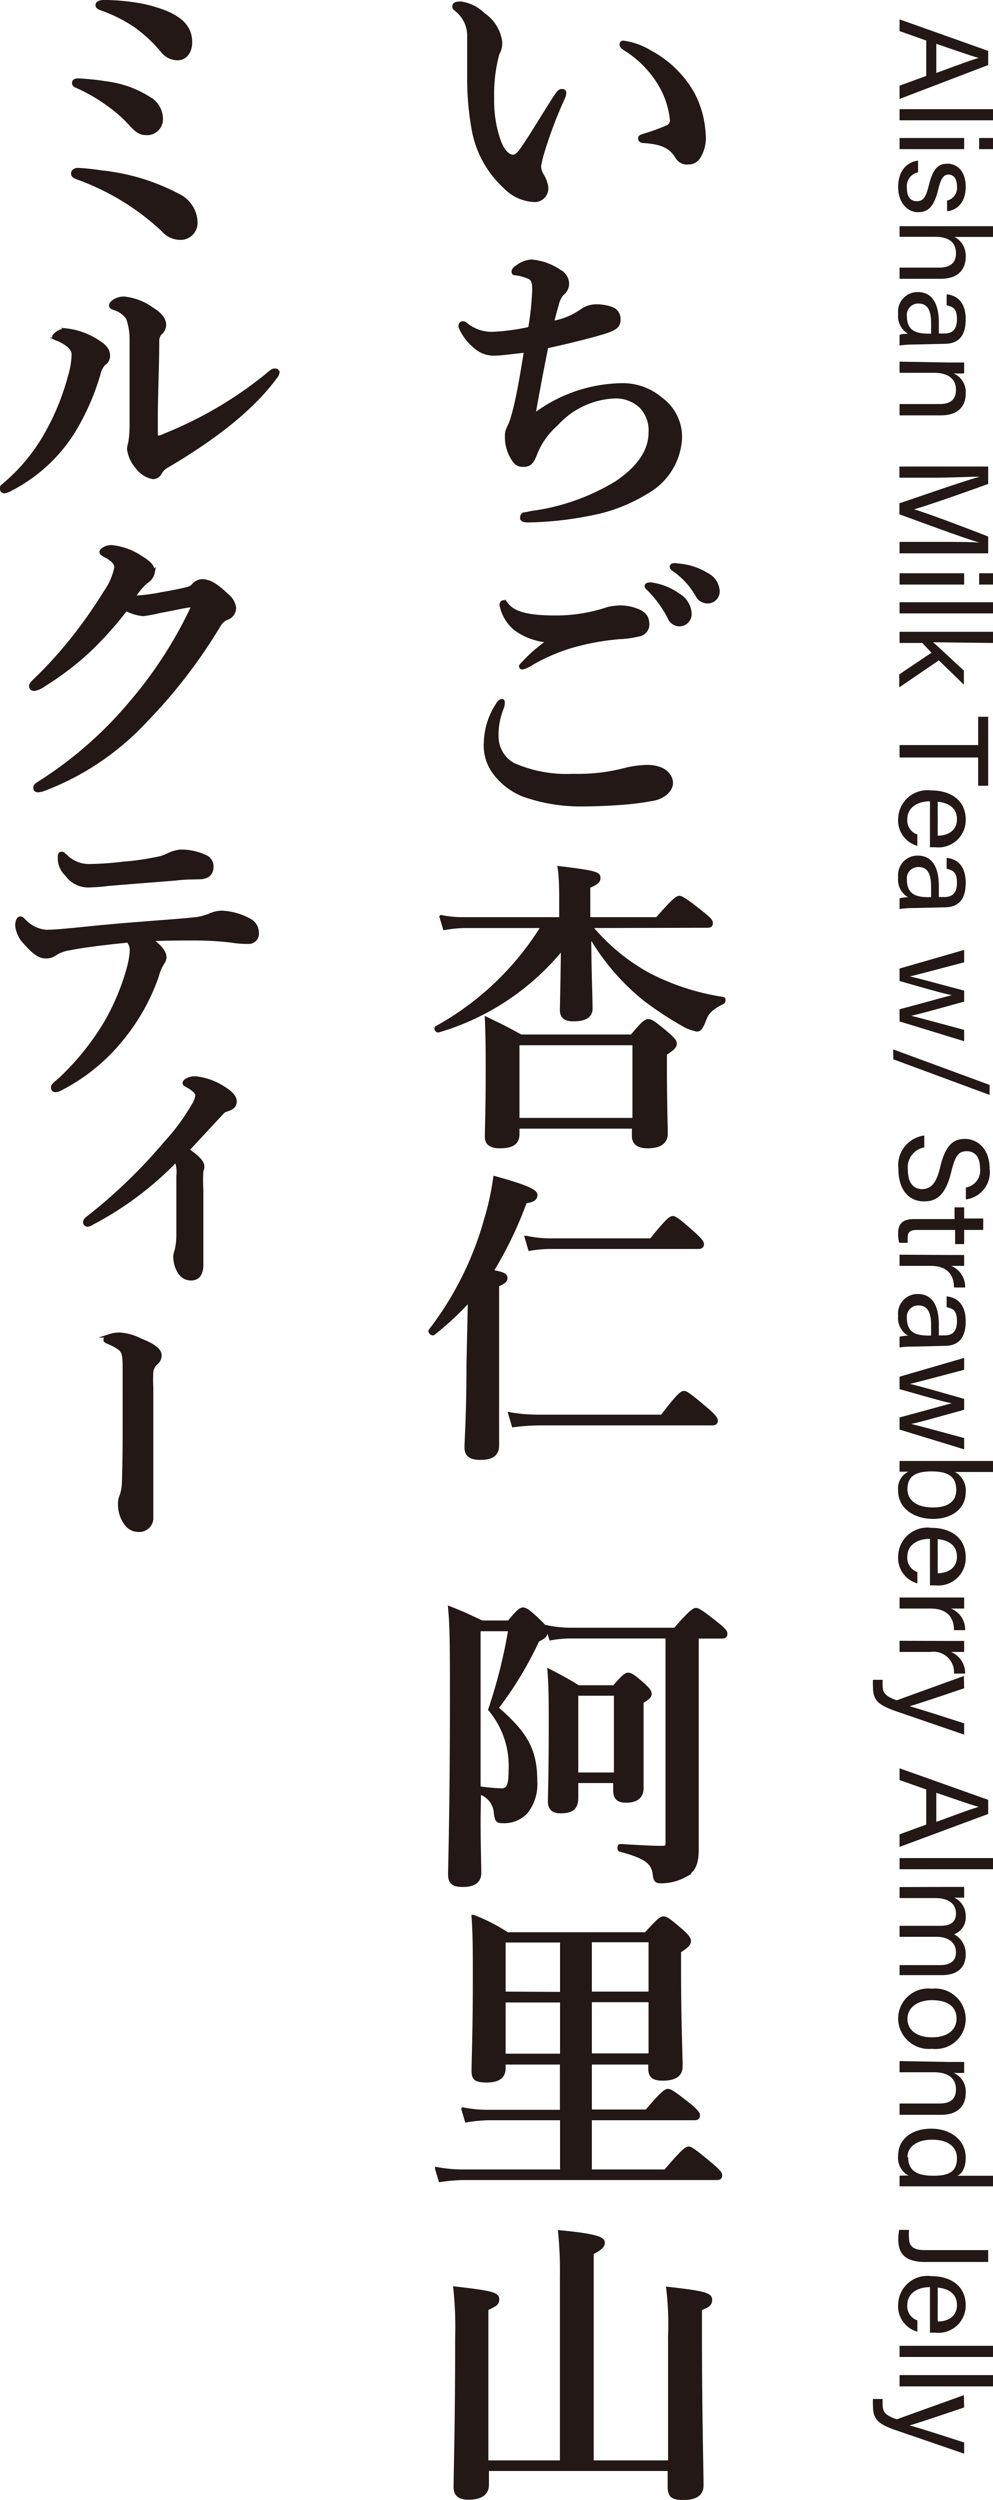
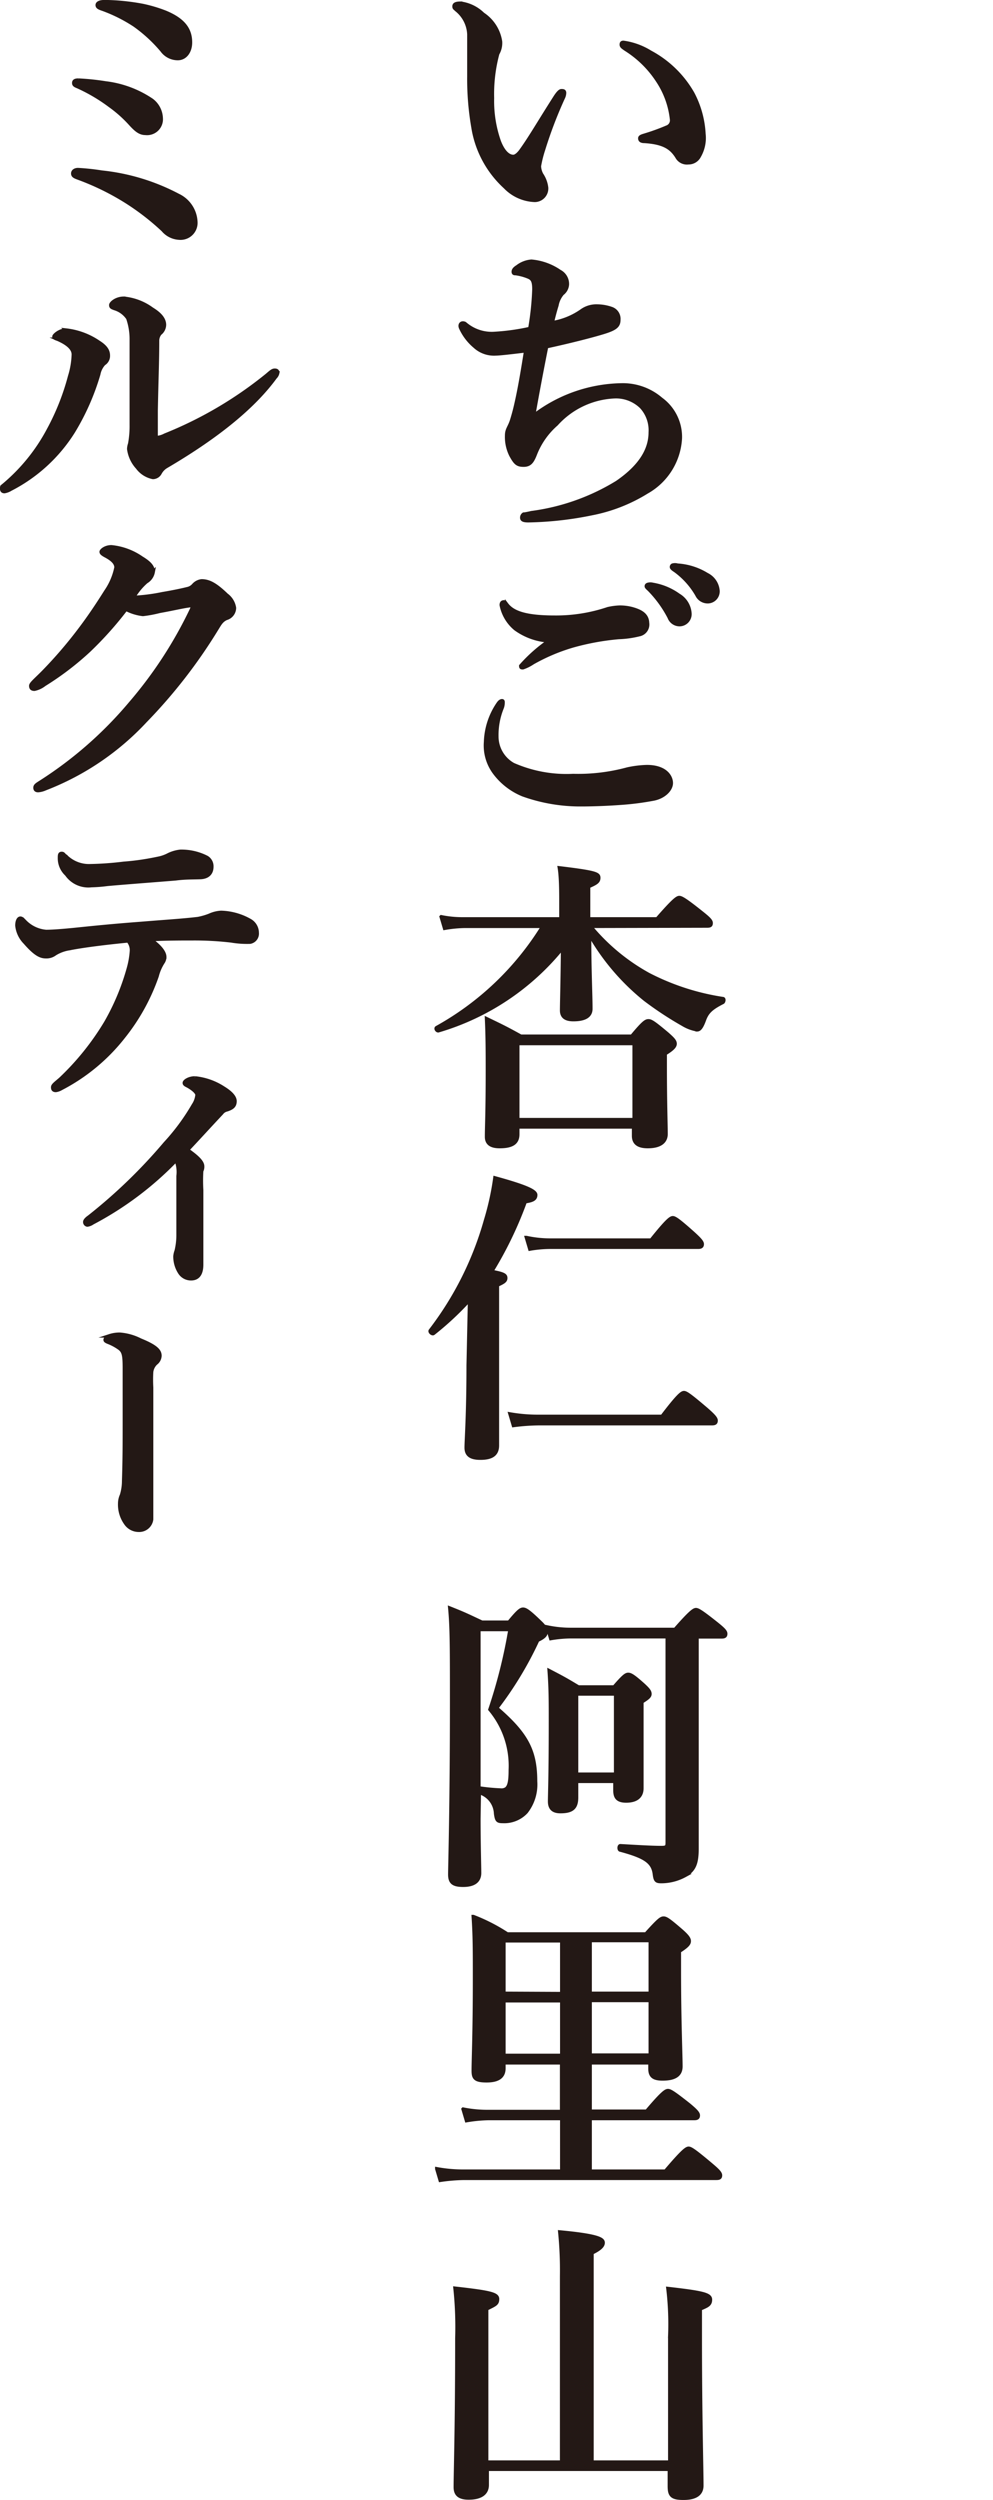
<svg xmlns="http://www.w3.org/2000/svg" viewBox="0 0 70.24 176.84">
  <defs>
    <style>.cls-1,.cls-2{fill:#231815}.cls-1{stroke:#231815;stroke-miterlimit:10;stroke-width:.25px}</style>
  </defs>
  <g id="レイヤー_2" data-name="レイヤー 2">
    <g id="KV">
      <path class="cls-1" d="M38.44 10.59a8.23 8.23 0 0 0-.29 1.16 1.34 1.34 0 0 0 .16.59 2.1 2.1 0 0 1 .35.94.84.84 0 0 1-.83.89 3.06 3.06 0 0 1-2.1-.94A7.25 7.25 0 0 1 33.46 9a20 20 0 0 1-.29-3.58v-3a2.35 2.35 0 0 0-.89-1.73c-.11-.11-.16-.11-.16-.24s.09-.22.46-.22a2.77 2.77 0 0 1 1.58.77 2.83 2.83 0 0 1 1.24 1.94 1.51 1.51 0 0 1-.2.86 11 11 0 0 0-.37 3.14 8.61 8.61 0 0 0 .48 3.06c.24.63.59 1.07 1 1.07.15 0 .34-.15.52-.39.68-.94 1.25-1.95 2.45-3.83.17-.26.32-.43.43-.43s.22 0 .22.15a.82.82 0 0 1-.09.35 30.31 30.31 0 0 0-1.4 3.67ZM46 3.69a7.54 7.54 0 0 1 3 2.92 6.89 6.89 0 0 1 .79 2.87 2.57 2.57 0 0 1-.33 1.57.85.85 0 0 1-.77.46.8.8 0 0 1-.81-.42c-.39-.61-.89-1-2.29-1.09-.26 0-.33-.09-.33-.22s.2-.17.42-.24A14.77 14.77 0 0 0 47.16 9a.51.51 0 0 0 .35-.53 6.1 6.1 0 0 0-1-2.77 7.36 7.36 0 0 0-2.28-2.23c-.15-.11-.28-.18-.28-.31S44 3 44.1 3a4.88 4.88 0 0 1 1.9.69ZM43.94 27.23a4.14 4.14 0 0 1 2.82 1A3.31 3.31 0 0 1 48.12 31a4.64 4.64 0 0 1-2.36 3.8 11.55 11.55 0 0 1-3.91 1.53 24.18 24.18 0 0 1-4.48.5c-.4 0-.46-.09-.46-.22a.29.29 0 0 1 .13-.24c.11 0 .35-.06.61-.11a15.39 15.39 0 0 0 6-2.14c1.76-1.21 2.35-2.41 2.35-3.54a2.44 2.44 0 0 0-.63-1.79 2.56 2.56 0 0 0-1.9-.73A5.87 5.87 0 0 0 39.36 30a5.45 5.45 0 0 0-1.51 2.16c-.2.5-.37.74-.81.74s-.59-.13-.9-.7a2.9 2.9 0 0 1-.3-1.39c0-.42.17-.55.33-1 .08-.24.21-.7.28-1 .28-1.18.48-2.38.74-4-1.16.14-1.88.22-2.12.22a2 2 0 0 1-1.48-.52 3.73 3.73 0 0 1-1-1.31c-.09-.2 0-.35.15-.35s.2.09.29.15a2.87 2.87 0 0 0 1.94.59 15.58 15.58 0 0 0 2.51-.35 20.27 20.27 0 0 0 .29-2.77c0-.68-.15-.79-.5-.92a3.63 3.63 0 0 0-.79-.2c-.09 0-.17 0-.17-.13s.1-.24.28-.35a1.86 1.86 0 0 1 1-.39 4.14 4.14 0 0 1 2 .72 1 1 0 0 1 .54.92.89.89 0 0 1-.35.65 1.77 1.77 0 0 0-.39.83c-.11.35-.22.77-.33 1.23a5 5 0 0 0 2.1-.86 1.77 1.77 0 0 1 1.07-.32 3.15 3.15 0 0 1 1 .17.77.77 0 0 1 .54.79c0 .43-.19.63-1.11.91s-2.52.68-4 1c-.31 1.55-.65 3.34-.92 4.89a10.48 10.48 0 0 1 6.2-2.18ZM35.58 49.75a1 1 0 0 1-.07.33 5.1 5.1 0 0 0-.37 2 2.28 2.28 0 0 0 1.16 2 9.35 9.35 0 0 0 4.24.78 13.28 13.28 0 0 0 3.84-.46 7.34 7.34 0 0 1 1.38-.17c1.29 0 1.72.68 1.72 1.16s-.54 1-1.28 1.13a19.34 19.34 0 0 1-2.26.29c-1.07.08-2.14.11-2.81.11a12 12 0 0 1-4.13-.7 4.75 4.75 0 0 1-2-1.53 3.23 3.23 0 0 1-.65-2.21 5.08 5.08 0 0 1 .89-2.71c.09-.13.18-.2.27-.2s.07.09.07.18Zm.26-7c.46.61 1.42.91 3.43.91a11.48 11.48 0 0 0 3.73-.6 4.44 4.44 0 0 1 .81-.11 3.33 3.33 0 0 1 .9.11c.65.18 1.07.44 1.09 1a.73.73 0 0 1-.59.83 6.9 6.9 0 0 1-1.44.2 17.7 17.7 0 0 0-3.24.59 13.32 13.32 0 0 0-2.84 1.2 2.92 2.92 0 0 1-.7.35c-.11 0-.15 0-.15-.13a10.84 10.84 0 0 1 2-1.77 4.51 4.51 0 0 1-2.38-.85 2.91 2.91 0 0 1-1-1.68c0-.16.07-.22.18-.22s.13.09.2.18ZM48 42.1a1.62 1.62 0 0 1 .8 1.31.74.74 0 0 1-.72.77.78.78 0 0 1-.74-.51 8.15 8.15 0 0 0-1.38-1.92c-.08-.09-.24-.2-.24-.28s.05-.11.11-.13a.69.69 0 0 1 .35 0 4.34 4.34 0 0 1 1.82.76Zm2-1.46a1.4 1.4 0 0 1 .78 1.11.73.73 0 0 1-.68.81.84.84 0 0 1-.8-.48 5.56 5.56 0 0 0-1.53-1.71c-.09-.06-.27-.17-.27-.26a.14.14 0 0 1 .07-.13.62.62 0 0 1 .35 0 4.49 4.49 0 0 1 2.08.66ZM41.76 65.52a14.22 14.22 0 0 0 4.11 3.41 16.94 16.94 0 0 0 5.26 1.71c.11 0 .07.22 0 .26-.83.42-1.11.7-1.31 1.25s-.35.69-.5.69a2.84 2.84 0 0 1-1-.37 24.48 24.48 0 0 1-2.69-1.77 16.23 16.23 0 0 1-3.93-4.61c0 2.69.09 4.2.09 5.27 0 .52-.44.76-1.23.76-.54 0-.83-.19-.83-.65s.05-2.1.07-4.44a17.71 17.71 0 0 1-8.8 5.88c-.11 0-.2-.17-.11-.22a20.49 20.49 0 0 0 7.51-7.17h-5.51a8.92 8.92 0 0 0-1.44.14l-.24-.81a7.5 7.5 0 0 0 1.59.15h6.88v-1.14c0-.7 0-1.79-.11-2.47 2.58.31 2.78.42 2.78.7s-.18.38-.72.62V65h4.85c1.16-1.33 1.42-1.51 1.57-1.51s.46.18 1.55 1.05c.53.42.7.59.7.75s-.06.21-.28.21Zm-5.14 14.19v.52c0 .61-.39.87-1.28.87-.64 0-.92-.24-.92-.69 0-.73.06-1.69.06-4.64 0-1.26 0-2.42-.06-3.71 1.18.57 1.35.65 2.42 1.24h7.85c.83-1 1-1.09 1.18-1.09s.39.13 1.33.92c.42.37.55.52.55.7s-.16.37-.7.7v.94c0 2.47.06 4.19.06 4.74s-.41.89-1.29.89c-.63 0-1-.21-1-.76v-.63Zm8.24-5.9h-8.24v5.39h8.24ZM33.22 91.93a21.15 21.15 0 0 1-2.56 2.39c-.09.06-.28-.11-.22-.2a23 23 0 0 0 3.91-7.8 19.29 19.29 0 0 0 .66-3c2 .55 2.88.9 2.88 1.2s-.22.4-.74.48a27.17 27.17 0 0 1-2.38 4.94c.87.16 1 .26 1 .46s-.13.29-.59.5v11.34c0 .62-.37.9-1.2.9-.68 0-1-.22-1-.74s.14-2.32.14-5.81Zm13.61 8.26c1.14-1.5 1.4-1.68 1.55-1.68s.42.18 1.57 1.16c.53.46.7.66.7.81s-.06.22-.28.22H38.15a14.75 14.75 0 0 0-1.83.13l-.24-.81a11.47 11.47 0 0 0 2 .17Zm-.77-12.47c1.12-1.4 1.38-1.58 1.53-1.58s.42.18 1.45 1.1c.45.41.63.61.63.76s-.07.22-.28.22H38.9a8.68 8.68 0 0 0-1.42.13l-.24-.81a7.89 7.89 0 0 0 1.61.18ZM33.87 128.64c0 1.74.05 3.47.05 3.84 0 .61-.44.87-1.16.87s-.94-.21-.94-.76.13-4.87.13-12.13c0-3.8 0-5.33-.13-6.71 1.11.44 1.26.53 2.27 1H36c.65-.79.83-.92 1-.92s.4.13 1.21.92c.39.37.41.52.41.7s-.11.35-.59.57a25.48 25.48 0 0 1-2.9 4.8c2.11 1.82 2.75 3 2.75 5.18a3.16 3.16 0 0 1-.66 2.17 2.12 2.12 0 0 1-1.64.67c-.39 0-.45-.06-.52-.56a1.62 1.62 0 0 0-1.16-1.49Zm0-2.17a13.84 13.84 0 0 0 1.55.15.58.58 0 0 0 .4-.1c.21-.18.28-.55.28-1.32a6.2 6.2 0 0 0-1.44-4.28 36.72 36.72 0 0 0 1.42-5.66h-2.21Zm15.43-.19v4.47c0 1.08-.2 1.53-.85 1.91a3.5 3.5 0 0 1-1.66.43c-.37 0-.44-.06-.5-.54-.11-.86-.7-1.23-2.41-1.69-.11 0-.11-.3 0-.3 1.07.06 2.19.13 2.91.13.37 0 .41-.07.41-.37v-14.55h-6.84a8.75 8.75 0 0 0-1.4.13l-.24-.81a8 8 0 0 0 1.64.17h7.39c1.07-1.22 1.33-1.4 1.48-1.4s.44.18 1.47 1c.46.37.63.54.63.7s-.07.22-.28.22H49.3Zm-8.52-.28v1.14c0 .74-.31 1-1.14 1-.55 0-.76-.26-.76-.72s.06-1.77.06-5.64c0-1.48 0-2.31-.09-3.6 1 .52 1.16.61 2.06 1.15h2.53c.66-.76.83-.89 1-.89s.39.13 1.09.76c.31.29.44.44.44.62s-.16.3-.57.56v6.11c0 .59-.39.9-1.11.9s-.79-.37-.79-.81V126Zm2.77-6.18h-2.77v5.68h2.77ZM41.74 149.34h4c1.09-1.29 1.35-1.46 1.51-1.46s.43.17 1.48 1c.48.4.66.59.66.75s-.07.22-.29.22h-7.36v3.73h5.33c1.22-1.44 1.49-1.62 1.64-1.62s.43.18 1.57 1.14c.5.42.68.61.68.77s-.07.21-.29.21H32.82a12.6 12.6 0 0 0-1.68.14l-.24-.81a10.12 10.12 0 0 0 1.84.17h7v-3.73h-5.2A10.16 10.16 0 0 0 33 150l-.24-.81a8.62 8.62 0 0 0 1.7.17h5.27v-3.45h-4.09v.39c0 .59-.39.88-1.22.88s-.94-.2-.94-.72c0-.81.09-2.6.09-6.52 0-2 0-3-.09-4.37a12.64 12.64 0 0 1 2.4 1.23h9.81c.9-1 1.07-1.12 1.25-1.12s.39.14 1.29.92c.39.35.52.53.52.7s-.09.33-.7.72v1.33c0 3.57.11 6 .11 6.82 0 .59-.41.88-1.29.88-.65 0-.89-.2-.89-.72v-.42h-4.24Zm-2-8.32v-3.74h-4.1V141Zm0 4.37v-3.87h-4.1v3.87ZM46 141v-3.74h-4.26V141Zm0 4.37v-3.87h-4.26v3.87ZM34.46 174.66v1.11c0 .59-.44.92-1.31.92-.68 0-.94-.26-.94-.76 0-1.05.11-4.18.11-10.53a26.37 26.37 0 0 0-.13-3.54c2.51.28 3 .41 3 .76s-.16.39-.77.7v10.84h5.31V161a27.38 27.38 0 0 0-.13-3.12c2.8.26 3.06.52 3.06.76s-.26.46-.79.72v14.8h5.51v-8.9a21.51 21.51 0 0 0-.13-3.38c2.45.28 3 .41 3 .78s-.22.44-.72.66v2.05c0 5.49.11 9.2.11 10.45 0 .59-.44.89-1.29.89s-1-.21-1-.87v-1.18ZM12.6 13.82a2.18 2.18 0 0 1 1.25 1.88 1.08 1.08 0 0 1-1.18 1.14 1.6 1.6 0 0 1-1.14-.57 17.41 17.41 0 0 0-2.58-2 18 18 0 0 0-3.45-1.69c-.24-.09-.35-.15-.35-.31s.15-.27.37-.27a16.24 16.24 0 0 1 1.68.18 14.84 14.84 0 0 1 5.4 1.64ZM7.47 5.87a7.39 7.39 0 0 1 3.27 1.22 1.66 1.66 0 0 1 .66 1.27 1 1 0 0 1-1.12 1.07c-.39 0-.67-.24-1.07-.68a9 9 0 0 0-1.44-1.28A12 12 0 0 0 5.5 6.13c-.2-.08-.28-.13-.28-.26s.08-.2.32-.2a17.24 17.24 0 0 1 1.93.2ZM10.09.39a10.15 10.15 0 0 1 1.61.48c1.3.54 1.77 1.22 1.77 2.13 0 .66-.37 1.14-.89 1.14a1.38 1.38 0 0 1-1.12-.57 10.37 10.37 0 0 0-1.94-1.79A10.78 10.78 0 0 0 7.27.65C7 .56 6.88.5 6.88.36s.17-.24.54-.24a15.63 15.63 0 0 1 2.67.27ZM4.1 24c-.17-.06-.28-.09-.28-.19s.41-.46.85-.46a5.1 5.1 0 0 1 2.33.87c.55.35.66.65.66.94a.65.65 0 0 1-.31.57 1.5 1.5 0 0 0-.37.74 17 17 0 0 1-1.79 4.06A11.34 11.34 0 0 1 .76 34.6a1.26 1.26 0 0 1-.44.17c-.13 0-.2-.06-.2-.22s.05-.15.22-.3a13.1 13.1 0 0 0 3.08-3.83 17 17 0 0 0 1.51-3.8 5.72 5.72 0 0 0 .26-1.55c0-.46-.5-.81-1.09-1.07Zm5-1.4a1.73 1.73 0 0 0-1-.78c-.18-.07-.26-.09-.26-.24s.39-.48.91-.48a4 4 0 0 1 2 .76c.39.24.88.61.88 1.12a.8.8 0 0 1-.31.61.81.81 0 0 0-.18.52c0 1.47-.06 2.8-.1 4.94v1.62c0 .19 0 .28.1.28a1.5 1.5 0 0 0 .53-.17 27.87 27.87 0 0 0 7.21-4.24c.26-.22.39-.35.55-.35s.21.06.21.19a.6.6 0 0 1-.17.31c-1.46 2-3.93 4.09-7.71 6.31a1.19 1.19 0 0 0-.44.46.58.58 0 0 1-.5.31 1.81 1.81 0 0 1-1.1-.7 2.4 2.4 0 0 1-.61-1.31 1.23 1.23 0 0 1 .07-.37 6.89 6.89 0 0 0 .11-1.34v-6a4.52 4.52 0 0 0-.21-1.43ZM16.58 43a.78.78 0 0 1-.57.74c-.35.16-.46.4-.68.75A36.89 36.89 0 0 1 10.28 51a19 19 0 0 1-7.08 4.79 1.48 1.48 0 0 1-.5.13c-.13 0-.22-.05-.22-.2s.11-.22.38-.39a27.87 27.87 0 0 0 6.38-5.6 29.93 29.93 0 0 0 4.3-6.6.82.82 0 0 0 .07-.21.1.1 0 0 0-.11-.09c-.53.06-1.25.24-2.21.41a8.7 8.7 0 0 1-1.18.22 3.43 3.43 0 0 1-1.2-.37A25.07 25.07 0 0 1 6.31 46a20.48 20.48 0 0 1-3.17 2.42 1.7 1.7 0 0 1-.7.33c-.2 0-.26-.09-.26-.24s.3-.39.83-.92a31 31 0 0 0 2.71-3.16c.61-.81 1.2-1.69 1.77-2.6a4.58 4.58 0 0 0 .72-1.69c0-.37-.37-.63-.79-.85-.19-.11-.26-.17-.26-.26s.28-.35.72-.35a4.52 4.52 0 0 1 2.14.79c.68.41.81.69.81 1a1 1 0 0 1-.48.68 4.39 4.39 0 0 0-.9 1.09 1.62 1.62 0 0 0 .33 0 12.88 12.88 0 0 0 1.71-.24c.89-.15 1.46-.28 1.74-.35a.8.8 0 0 0 .46-.26.9.9 0 0 1 .57-.3c.53 0 1 .26 1.77 1a1.39 1.39 0 0 1 .55.91ZM9.87 65.33c2.23-.18 3-.22 4.13-.35a4.54 4.54 0 0 0 .83-.24 2.24 2.24 0 0 1 .81-.2 4.36 4.36 0 0 1 2.07.59 1 1 0 0 1 .48.85.61.61 0 0 1-.5.66 6.62 6.62 0 0 1-1.33-.09 22.38 22.38 0 0 0-2.71-.15c-.74 0-2 0-3 .06.7.49 1 .92 1 1.23a.71.71 0 0 1-.1.35 3.29 3.29 0 0 0-.44 1 14.46 14.46 0 0 1-2.38 4.31A13.49 13.49 0 0 1 4.32 77a1 1 0 0 1-.37.13c-.16 0-.22-.07-.22-.22s.17-.26.55-.59a18.75 18.75 0 0 0 3.21-4 16.58 16.58 0 0 0 1.61-3.87 6 6 0 0 0 .2-1.16 1 1 0 0 0-.24-.74c-1.55.15-3.17.35-4.17.55a2.69 2.69 0 0 0-1 .37 1 1 0 0 1-.66.2c-.39 0-.78-.22-1.46-1a2 2 0 0 1-.57-1.2c0-.33.11-.52.24-.52s.2.13.33.24a2.36 2.36 0 0 0 1.49.7c.52 0 1.29-.07 1.92-.13 1.46-.15 2.72-.28 4.69-.43Zm1.4-4.63a2.57 2.57 0 0 0 .65-.24 2.56 2.56 0 0 1 .83-.24 3.93 3.93 0 0 1 1.88.43.73.73 0 0 1 .35.66c0 .46-.28.74-.81.76s-1.05 0-1.74.09c-1.34.11-3.61.28-4.83.39a10.53 10.53 0 0 1-1.14.09 1.87 1.87 0 0 1-1.75-.79 1.55 1.55 0 0 1-.5-1.15c0-.2 0-.33.15-.33s.13.09.29.19a2.31 2.31 0 0 0 1.74.68 22.18 22.18 0 0 0 2.36-.17c.97-.07 1.82-.22 2.52-.37ZM6.55 86.5a.87.87 0 0 1-.37.15.21.21 0 0 1-.18-.22c0-.09.11-.22.3-.35a37.14 37.14 0 0 0 5.38-5.2 15.16 15.16 0 0 0 2-2.71 1.56 1.56 0 0 0 .26-.72c0-.15-.22-.37-.55-.57-.17-.11-.35-.15-.35-.28s.33-.35.75-.35a4.5 4.5 0 0 1 2 .7c.46.28.83.61.83.94s-.17.48-.57.61a.62.62 0 0 0-.37.24c-.94 1-1.79 1.94-2.42 2.6.65.46 1.07.83 1.07 1.16a.67.67 0 0 1-.07.33 11.63 11.63 0 0 0 0 1.35v5.27c0 .78-.35 1-.74 1a.94.94 0 0 1-.79-.41 2.09 2.09 0 0 1-.35-1.18 1.5 1.5 0 0 1 .09-.39 4.82 4.82 0 0 0 .13-1.16v-4.13a2.33 2.33 0 0 0-.14-1.12 23.23 23.23 0 0 1-5.91 4.44ZM8.8 96.79c0-.92-.05-1.2-.37-1.43a3.59 3.59 0 0 0-.81-.43c-.13-.06-.18-.09-.18-.16s.09-.21.31-.28a2.25 2.25 0 0 1 .74-.11 3.82 3.82 0 0 1 1.44.41c1.16.47 1.38.78 1.38 1.11a.7.7 0 0 1-.28.53 1 1 0 0 0-.31.61 9.84 9.84 0 0 0 0 1.1v9.33a.88.88 0 0 1-.92.77 1.11 1.11 0 0 1-.91-.49 2.28 2.28 0 0 1-.42-1.4 1.43 1.43 0 0 1 .13-.59 3.46 3.46 0 0 0 .15-1c.05-1.56.05-2.55.05-4.23Z" />
-       <path class="cls-2" d="m65.52 2.87-1.89-.67v-.83L69.9 3.6v1L63.63 7v-.94l1.89-.69Zm.71 2.29c1.64-.6 2.52-.93 3-1.06-.54-.15-1.6-.52-3-1ZM63.63 7.72h6.61v.79h-6.61ZM68.2 9.76v.79h-4.57v-.79Zm1.06 0h1v.79h-1ZM64.94 12.19a1 1 0 0 0-.79 1.11c0 .67.29.93.7.93s.63-.21.84-1.08c.31-1.3.72-1.57 1.34-1.57s1.28.47 1.28 1.64-.69 1.67-1.32 1.72v-.75a.92.92 0 0 0 .7-1c0-.64-.3-.84-.6-.84s-.51.19-.71 1c-.33 1.38-.79 1.66-1.47 1.66s-1.38-.64-1.38-1.77.59-1.77 1.41-1.88ZM70.24 16.76h-2.72a1.5 1.5 0 0 1 .79 1.42c0 .73-.4 1.54-1.76 1.54h-2.92v-.79h2.79c.77 0 1.2-.32 1.2-1 0-.82-.54-1.18-1.49-1.18h-2.5V16h6.61ZM64.63 24.37a6.49 6.49 0 0 0-1 .07v-.76a2.3 2.3 0 0 1 .6-.07 1.44 1.44 0 0 1-.7-1.41 1.38 1.38 0 0 1 1.39-1.54c1 0 1.49.8 1.49 2.16v.77h.38c.41 0 .9-.13.9-1s-.38-.89-.73-1v-.77c.63.06 1.35.45 1.35 1.77 0 1.11-.46 1.73-1.5 1.73Zm1.23-.77v-.74c0-.91-.25-1.39-.89-1.39a.8.8 0 0 0-.82.89c0 1.1.74 1.24 1.56 1.24ZM67.05 25.64h1.15v.77a6.27 6.27 0 0 1-.75 0 1.44 1.44 0 0 1 .86 1.44c0 .86-.52 1.53-1.74 1.53h-2.94v-.8h2.84c.69 0 1.15-.27 1.15-1 0-.86-.65-1.21-1.57-1.21h-2.42v-.79ZM66.3 38.33c1.17 0 2.35 0 3 .05-1-.27-3.7-1.28-5.68-2v-.78c1.61-.54 4.62-1.6 5.69-1.88-.72 0-2.11.07-3.19.07h-2.5V33h6.28v1.23c-1.94.71-4.46 1.58-5.25 1.8.61.15 3.35 1.18 5.25 1.92v1.19h-6.27v-.81ZM68.2 40.55v.8h-4.57v-.8Zm1.06 0h1v.8h-1ZM63.63 42.6h6.61v.79h-6.61ZM66 45.43c.45.38 1.5 1.39 2.18 2v1l-1.77-1.72-2.8 1.91v-.92l2.28-1.53-.65-.69h-1.61v-.79h6.61v.79ZM69.19 52.7v-2h.71v4.88h-.71v-2h-5.56v-.88ZM65.78 56.68c-.93 0-1.6.48-1.6 1.25a1.05 1.05 0 0 0 .71 1.1v.8a1.86 1.86 0 0 1-1.36-1.92 2.07 2.07 0 0 1 2.34-2c1.36 0 2.44.68 2.44 2.07a1.93 1.93 0 0 1-2.15 1.95h-.38Zm.55 2.43c.75 0 1.36-.38 1.36-1.16s-.56-1.16-1.36-1.24ZM64.63 64.23a6.49 6.49 0 0 0-1 .07v-.76a2.3 2.3 0 0 1 .6-.07 1.44 1.44 0 0 1-.7-1.41 1.38 1.38 0 0 1 1.39-1.54c1 0 1.49.8 1.49 2.16v.77h.38c.41 0 .9-.13.9-1s-.38-.89-.73-1v-.77c.63.06 1.35.45 1.35 1.77 0 1.11-.46 1.73-1.5 1.73Zm1.23-.77v-.74c0-.91-.25-1.39-.89-1.39a.8.8 0 0 0-.82.89c0 1.1.74 1.24 1.56 1.24ZM68.2 68.07c-2.14.56-3.37.89-3.84 1 .43.08 1.57.4 3.84 1v.78c-2.58.71-3.33.92-3.75 1 .49.12 1.17.3 3.75 1v.8l-4.57-1.4v-.86c1.67-.44 3.21-.88 3.7-1-.49-.08-1.89-.48-3.7-1v-.88l4.57-1.32ZM63.18 74.23 70 76.74v.71l-6.81-2.52ZM65.38 81.16a1.43 1.43 0 0 0-1.16 1.59c0 1 .46 1.36 1 1.36s1-.3 1.28-1.55c.36-1.48.87-2 1.75-2s1.75.69 1.75 2.09a1.94 1.94 0 0 1-1.68 2.19V84a1.22 1.22 0 0 0 1-1.38c0-.77-.35-1.19-.94-1.19s-.82.35-1.09 1.45c-.43 1.78-1.13 2.1-1.94 2.1-1 0-1.8-.75-1.8-2.28a2.12 2.12 0 0 1 1.83-2.38ZM68.2 85.4v.79h1.35V87H68.2v1h-.64v-1h-2.67c-.45 0-.68.1-.68.52a1.78 1.78 0 0 0 0 .39h-.6a2.15 2.15 0 0 1-.08-.68c0-.71.37-1 1.13-1h2.86v-.83ZM67 88.77h1.2v.77h-.93a1.6 1.6 0 0 1 1 1.53h-.79c0-.94-.52-1.53-1.67-1.53h-2.18v-.79ZM64.63 95.25a6.86 6.86 0 0 0-1 .06v-.76a2.85 2.85 0 0 1 .6-.07 1.44 1.44 0 0 1-.7-1.41 1.38 1.38 0 0 1 1.39-1.54c1 0 1.49.8 1.49 2.16v.77h.38c.41 0 .9-.12.9-1s-.38-.89-.73-1v-.76c.63.06 1.35.45 1.35 1.76 0 1.12-.46 1.74-1.5 1.74Zm1.23-.78v-.73c0-.91-.25-1.4-.89-1.4a.8.8 0 0 0-.82.89c0 1.1.74 1.24 1.56 1.24ZM68.2 96.89c-2.14.57-3.37.89-3.84 1 .43.09 1.57.41 3.84 1.06v.77c-2.58.71-3.33.93-3.75 1 .49.12 1.17.3 3.75 1v.8l-4.57-1.4v-.86c1.67-.44 3.21-.88 3.7-1-.49-.08-1.89-.49-3.7-1v-.88l4.57-1.33ZM70.24 103.33v.79h-2.69a1.49 1.49 0 0 1 .76 1.45c0 1.15-1 1.87-2.3 1.87s-2.48-.7-2.48-2a1.33 1.33 0 0 1 .71-1.34h-.61v-.76h6.61Zm-2.6 2.06c0-1-.65-1.31-1.74-1.31s-1.71.3-1.71 1.26c0 .81.7 1.29 1.8 1.29s1.65-.45 1.65-1.24ZM65.78 108.85c-.93 0-1.6.47-1.6 1.25a1.06 1.06 0 0 0 .71 1.1v.8a1.87 1.87 0 0 1-1.36-1.93 2.07 2.07 0 0 1 2.34-2c1.36 0 2.44.69 2.44 2.07a1.94 1.94 0 0 1-2.15 2h-.38Zm.55 2.43c.75 0 1.36-.39 1.36-1.17s-.56-1.16-1.36-1.24ZM67 113h1.2v.78h-.93a1.6 1.6 0 0 1 1 1.53h-.79c0-.94-.52-1.53-1.67-1.53h-2.18V113ZM67 116.07h1.2v.78h-.93a1.62 1.62 0 0 1 1 1.53h-.79a1.45 1.45 0 0 0-1.67-1.53h-2.18v-.79ZM68.2 119.42c-2.19.74-3.39 1.14-3.86 1.27.52.14 1.56.47 3.86 1.21v.8l-4.77-1.64c-1.34-.46-1.68-.81-1.68-1.74a4.9 4.9 0 0 1 0-.5h.68v.38c0 .58.25.8 1 1.07l4.75-1.72ZM65.52 126.58l-1.89-.67v-.83l6.27 2.23v1l-6.27 2.33v-.89l1.89-.69Zm.71 2.29c1.64-.6 2.52-.93 3-1.06-.54-.15-1.6-.52-3-1ZM63.63 131.43h6.61v.79h-6.61ZM67 133.47h1.2v.76h-.7a1.42 1.42 0 0 1 .81 1.33 1.26 1.26 0 0 1-.82 1.26 1.57 1.57 0 0 1 .82 1.45c0 .75-.44 1.44-1.68 1.44h-3V139h2.91c.52 0 1.08-.19 1.08-.9s-.56-1.1-1.37-1.1h-2.62v-.78h2.89c.58 0 1.1-.16 1.1-.88s-.59-1.08-1.46-1.08h-2.53v-.78ZM65.93 144.92a2.17 2.17 0 0 1-2.4-2.15 2.13 2.13 0 0 1 2.38-2.1 2.16 2.16 0 0 1 2.4 2.15 2.12 2.12 0 0 1-2.38 2.1Zm0-3.44c-1 0-1.74.5-1.74 1.32s.7 1.31 1.73 1.31 1.74-.47 1.74-1.33-.66-1.3-1.74-1.3ZM67.05 145.85h1.15v.77a6.27 6.27 0 0 1-.75 0 1.44 1.44 0 0 1 .86 1.44c0 .86-.52 1.53-1.74 1.53h-2.94v-.8h2.84c.69 0 1.15-.27 1.15-1 0-.86-.65-1.21-1.57-1.21h-2.42v-.79ZM70.24 154.65h-6.61v-.75a4.09 4.09 0 0 1 .65 0 1.42 1.42 0 0 1-.75-1.43c0-1.18 1-1.9 2.34-1.9s2.44.78 2.44 2.05c0 .81-.33 1.17-.59 1.28h2.52Zm-6-2.06c0 1.07.8 1.31 1.79 1.31s1.66-.22 1.66-1.24c0-.81-.64-1.31-1.75-1.31s-1.75.52-1.75 1.24ZM65.46 160c-1.41 0-1.92-.56-1.92-1.61a3 3 0 0 1 .07-.66h.69a3 3 0 0 0 0 .57c0 .76.55.86 1.17.86h4.43v.84ZM65.78 161.78c-.93 0-1.6.48-1.6 1.25a1.05 1.05 0 0 0 .71 1.1v.8a1.86 1.86 0 0 1-1.36-1.93 2.07 2.07 0 0 1 2.34-2c1.36 0 2.44.68 2.44 2.07a1.93 1.93 0 0 1-2.15 1.93h-.38Zm.55 2.43c.75 0 1.36-.38 1.36-1.16s-.56-1.16-1.36-1.24ZM63.63 165.93h6.61v.79h-6.61ZM63.63 168h6.61v.8h-6.61ZM68.2 170.29c-2.19.74-3.39 1.14-3.86 1.27.52.14 1.56.46 3.86 1.21v.79l-4.77-1.64c-1.34-.45-1.68-.81-1.68-1.73a4.6 4.6 0 0 1 0-.5h.68v.38c0 .58.25.79 1 1.06l4.75-1.71Z" />
    </g>
  </g>
</svg>